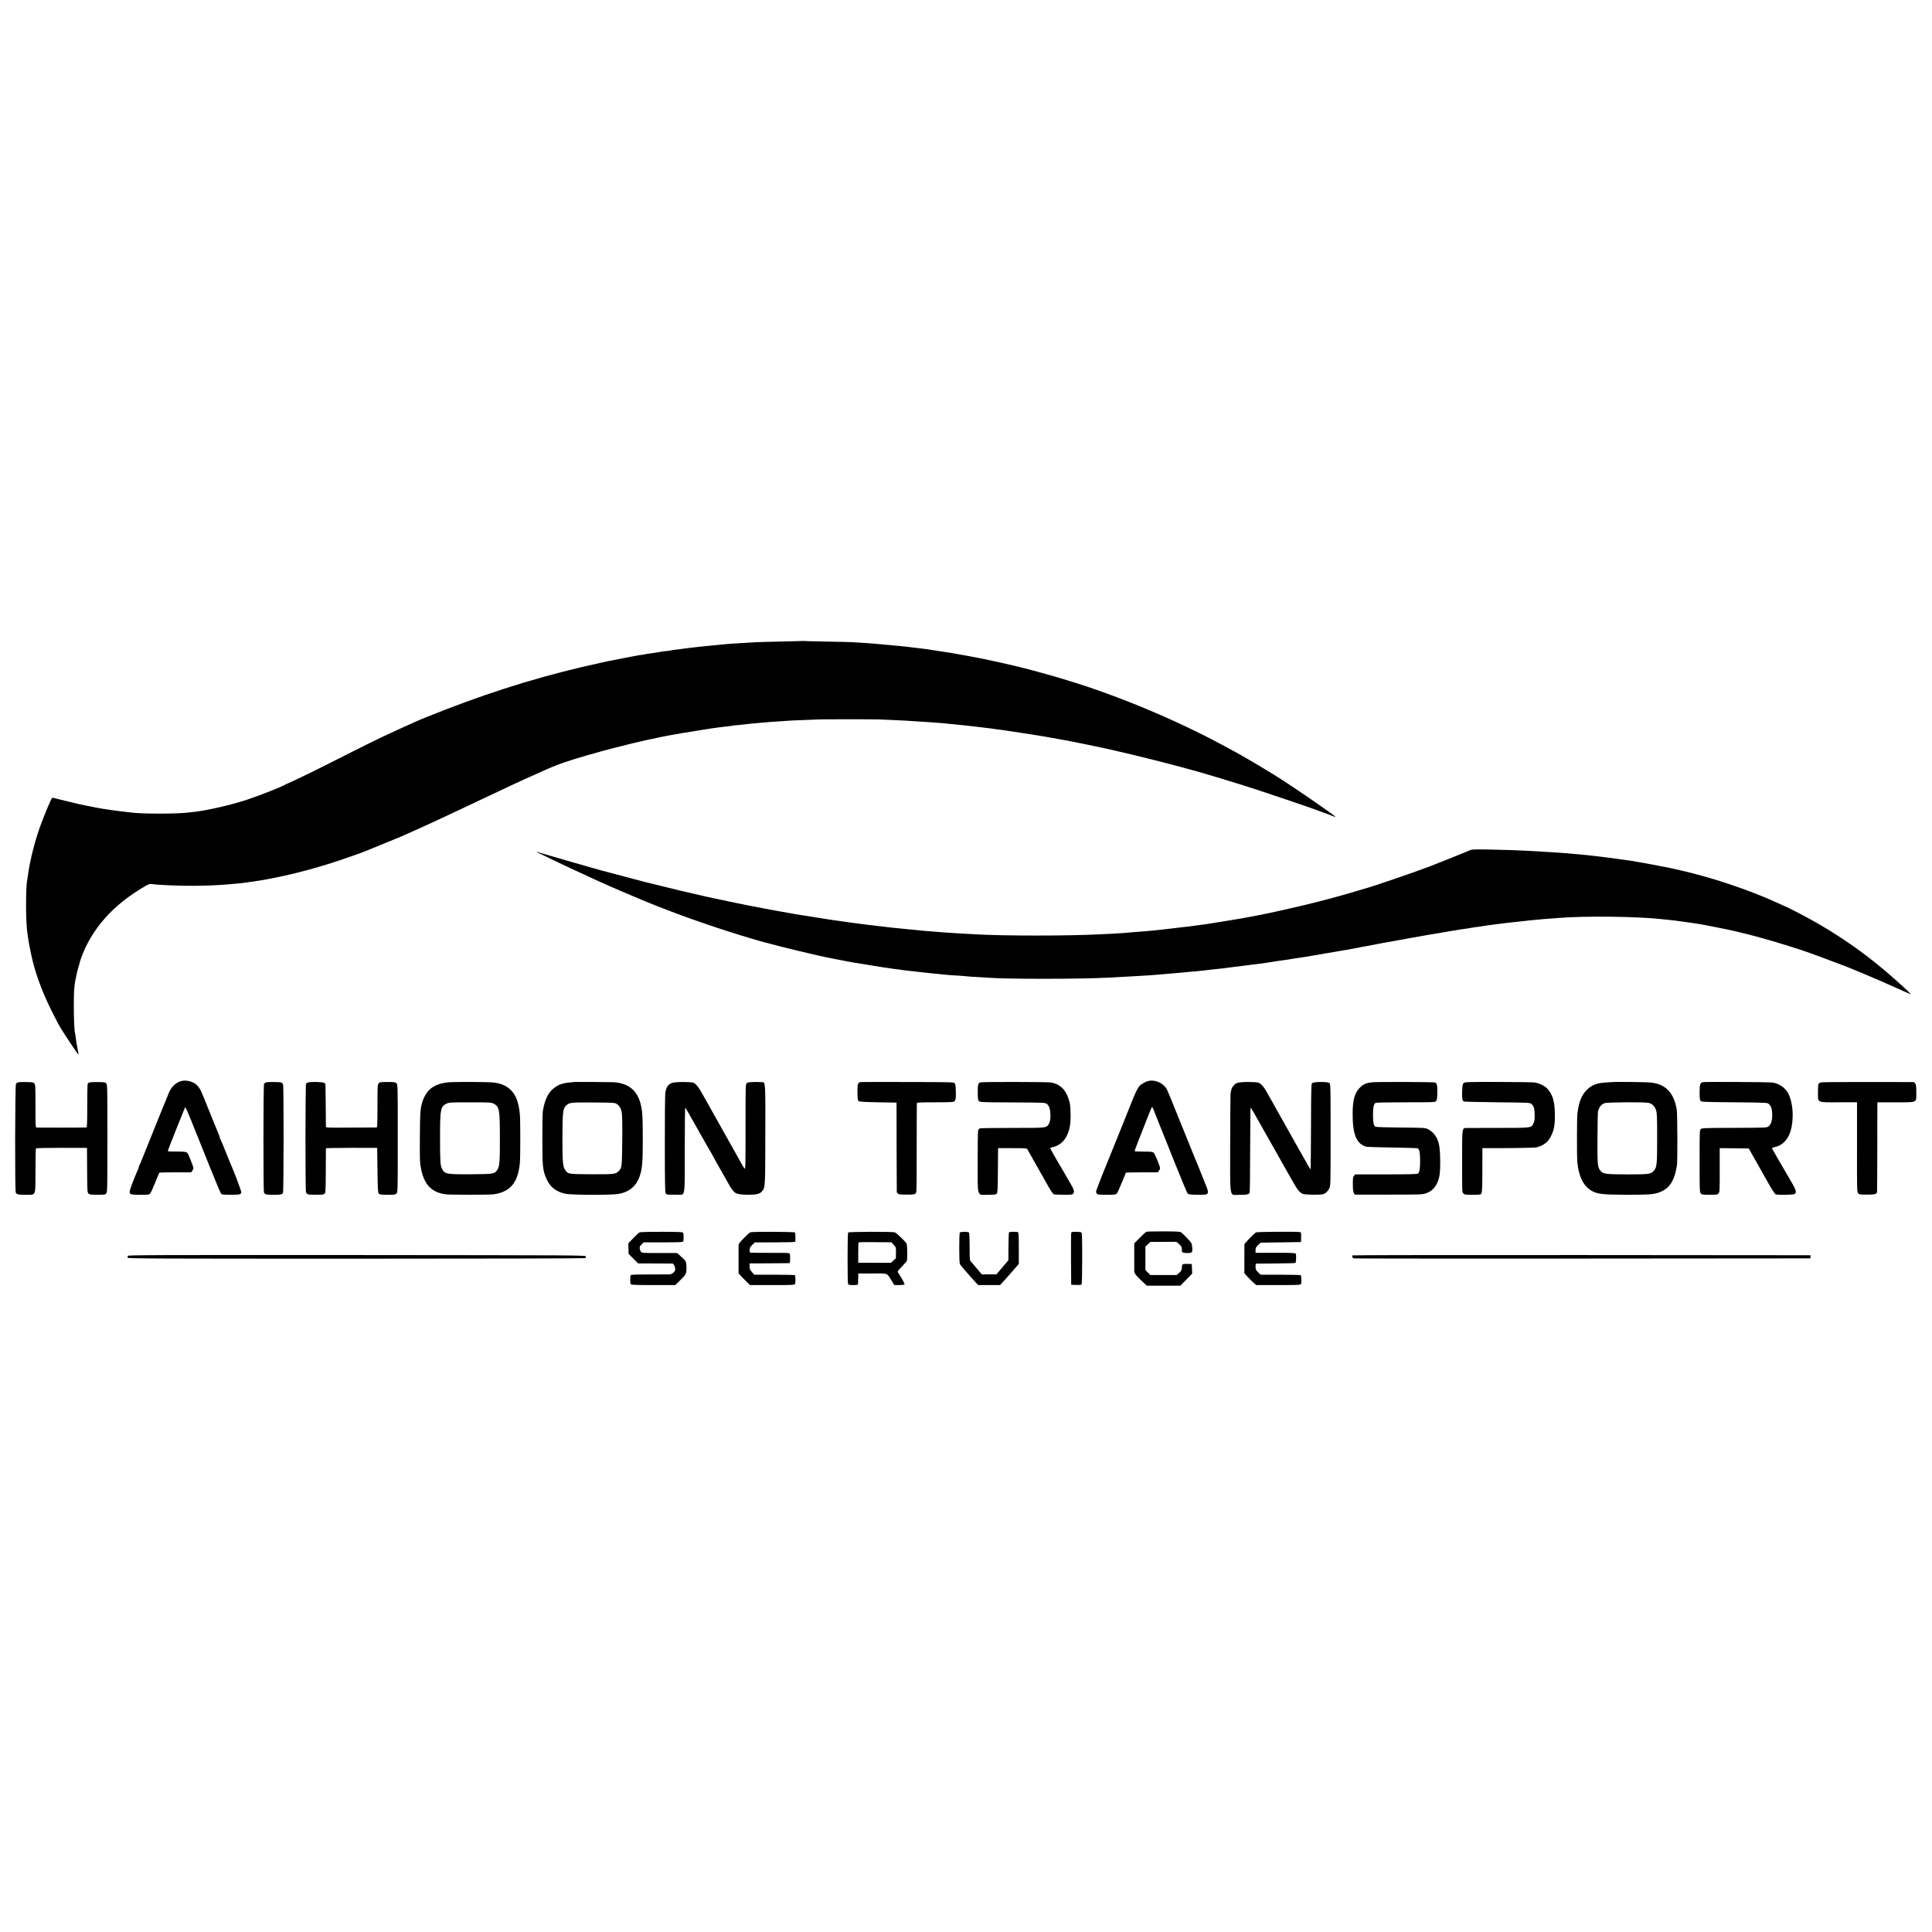
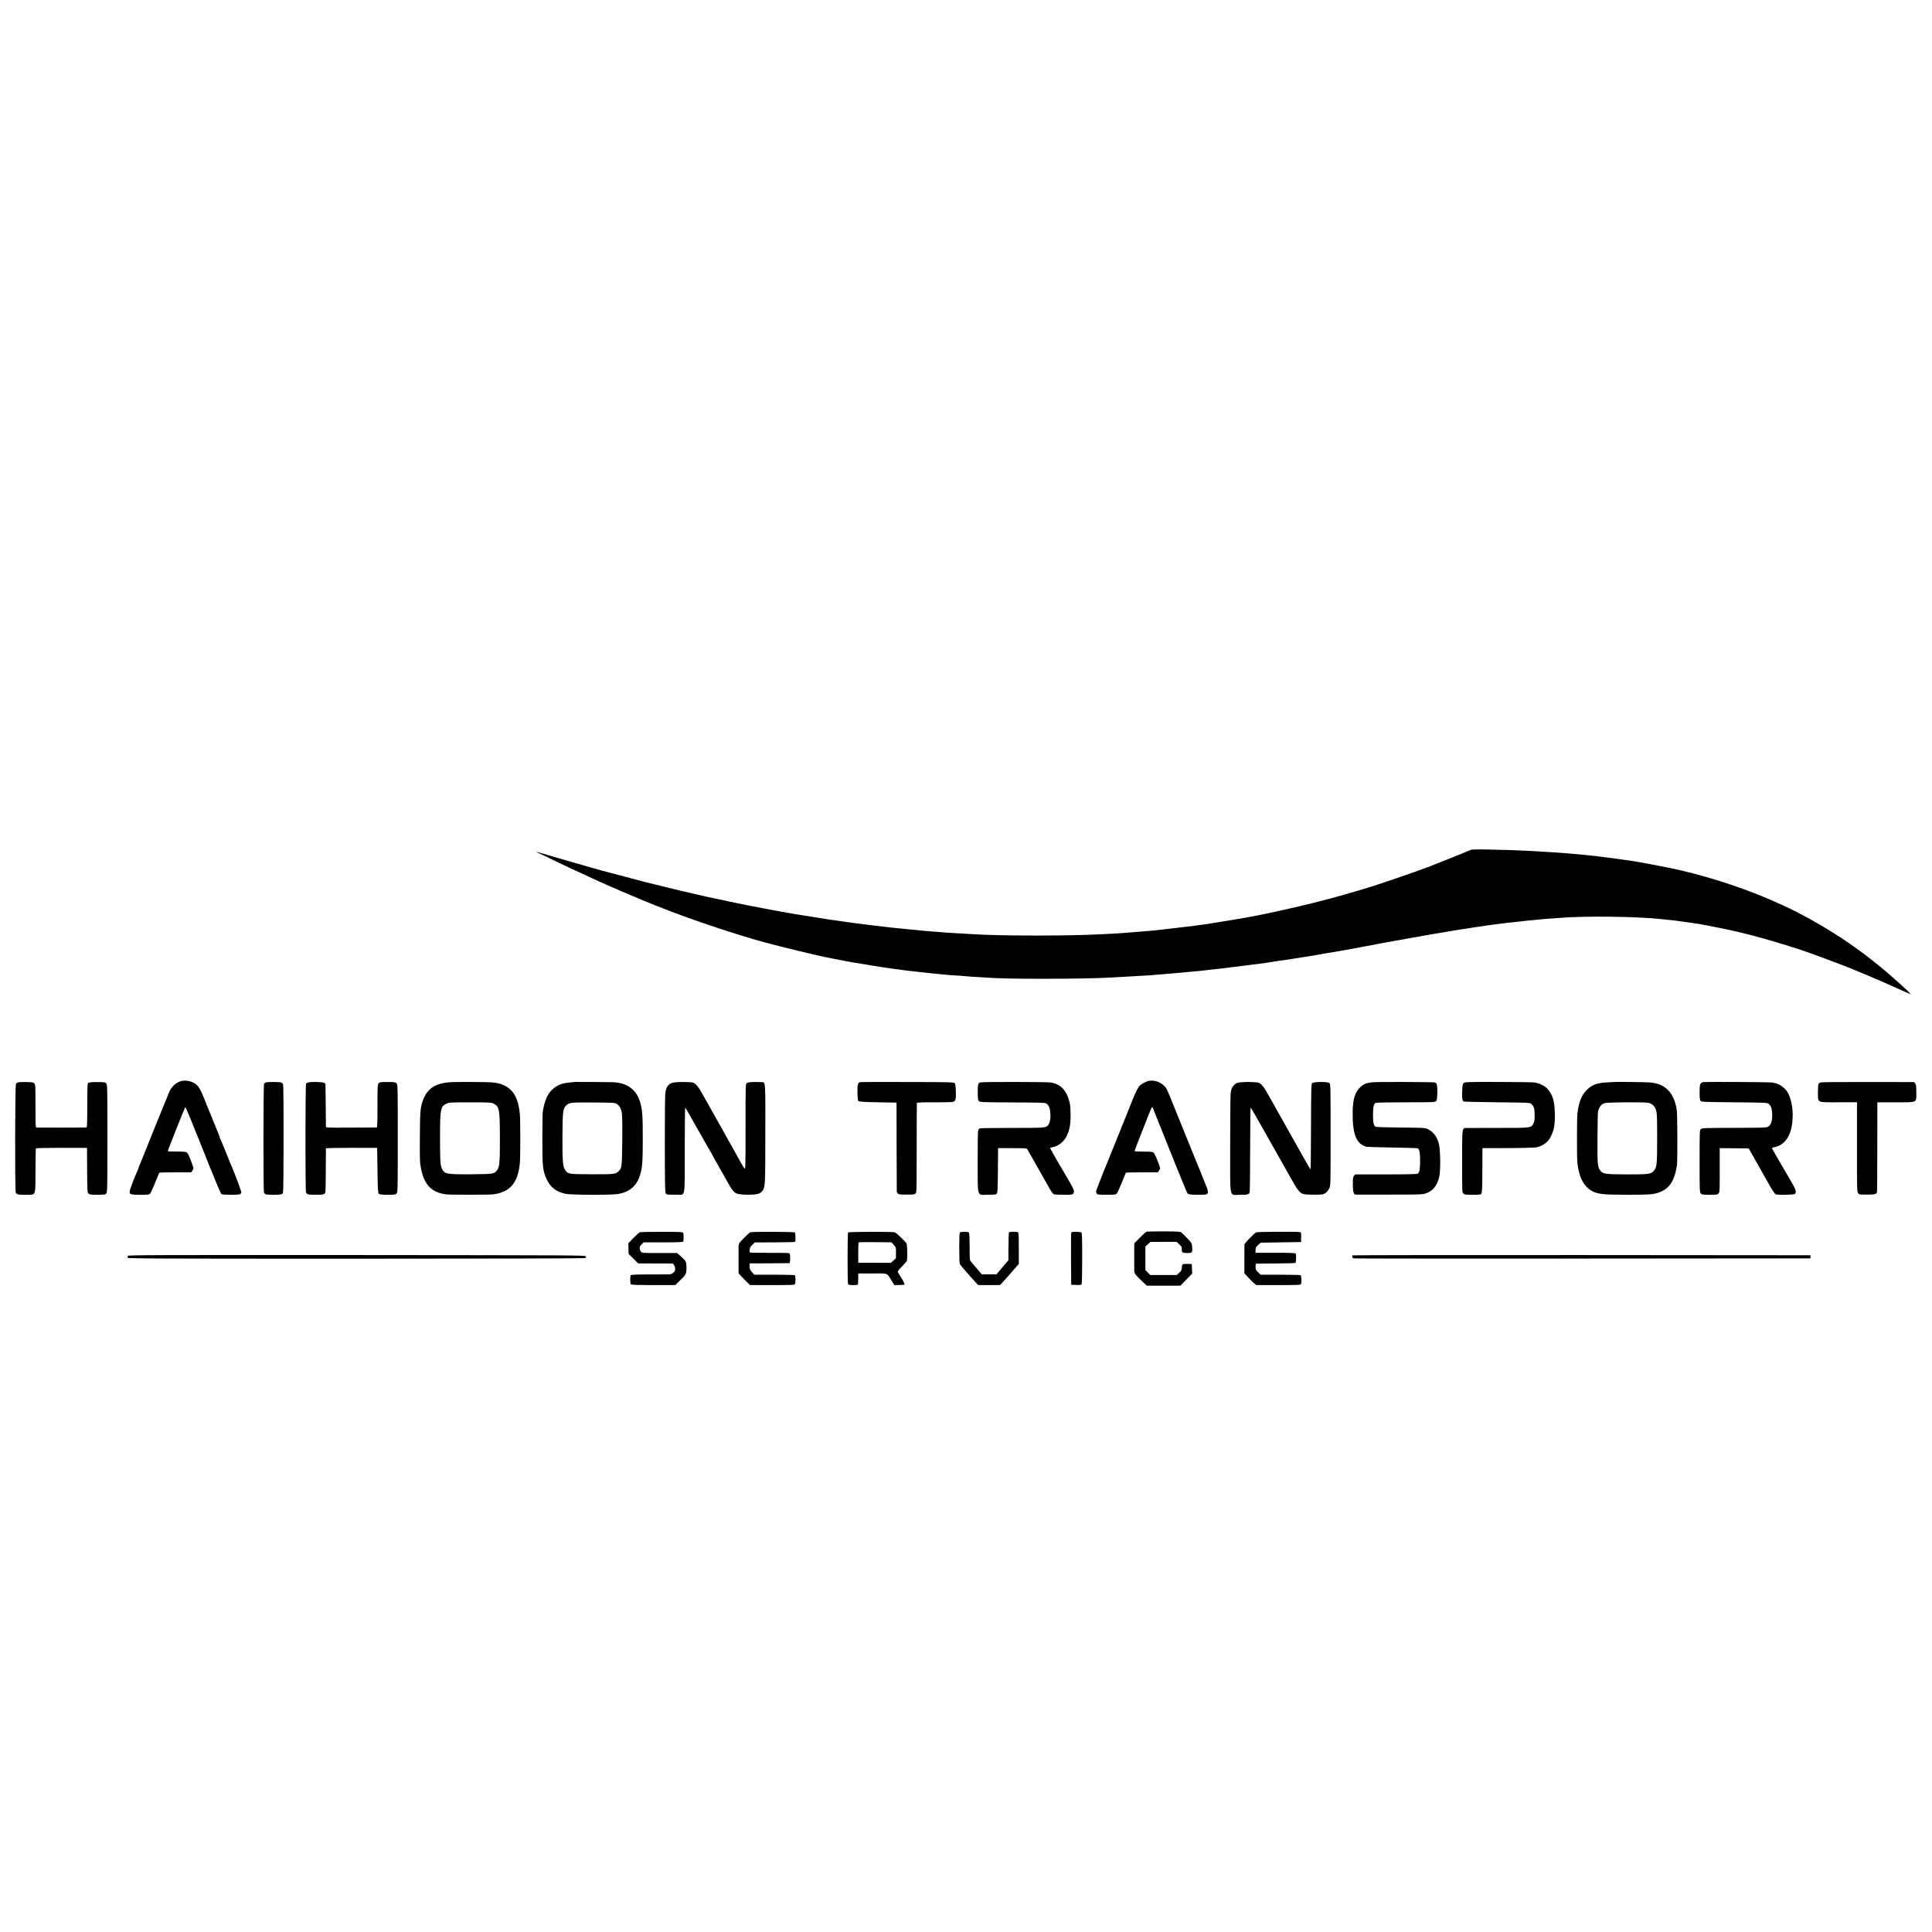
<svg xmlns="http://www.w3.org/2000/svg" version="1.0" width="3076pt" height="3076pt" viewBox="0 0 3076 3076" preserveAspectRatio="xMidYMid meet">
  <g transform="translate(0,3076) scale(0.1,-0.1)" fill="#000000" stroke="none">
-     <path d="M12788 20555 c-2 -1 -156 -5 -343 -9 -187 -4 -371 -8 -410 -11 -117 -7 -266 -16 -337 -20 -67 -4 -151 -11 -238 -20 -69 -7 -139 -14 -205 -20 -33 -3 -72 -8 -88 -9 -15 -2 -55 -7 -90 -10 -34 -4 -78 -9 -97 -11 -19 -3 -55 -7 -80 -10 -25 -3 -56 -7 -70 -10 -14 -2 -49 -7 -79 -10 -30 -3 -57 -7 -60 -9 -3 -2 -37 -7 -74 -11 -37 -3 -78 -8 -90 -11 -12 -2 -35 -6 -52 -9 -16 -3 -43 -7 -60 -10 -16 -3 -52 -8 -80 -11 -27 -3 -53 -8 -56 -9 -3 -2 -28 -7 -55 -10 -27 -3 -71 -10 -99 -16 -27 -5 -61 -11 -75 -14 -55 -10 -346 -67 -360 -70 -8 -2 -58 -13 -110 -24 -848 -183 -1648 -424 -2485 -748 -246 -95 -396 -156 -500 -203 -450 -202 -579 -264 -985 -468 -201 -102 -412 -208 -470 -237 -179 -91 -538 -263 -562 -270 -13 -4 -27 -11 -33 -15 -37 -28 -394 -170 -605 -240 -242 -82 -642 -174 -845 -196 -27 -3 -63 -7 -80 -9 -185 -26 -773 -25 -938 0 -12 2 -51 6 -87 10 -134 14 -342 44 -450 65 -30 6 -66 13 -80 16 -14 2 -36 7 -50 10 -14 3 -36 8 -50 10 -62 11 -98 19 -304 70 -121 30 -221 54 -222 54 -17 0 -162 -353 -228 -555 -74 -224 -142 -515 -162 -689 -3 -23 -7 -48 -9 -56 -26 -96 -27 -665 -1 -840 2 -14 7 -50 11 -80 5 -45 22 -135 50 -270 59 -286 173 -600 333 -917 80 -159 89 -175 136 -258 45 -76 276 -425 283 -425 3 0 2 15 -1 33 -16 74 -36 196 -42 247 -3 30 -7 57 -9 60 -10 17 -20 226 -20 430 0 269 6 334 50 533 14 59 29 116 35 127 6 11 8 20 6 20 -3 0 10 42 28 93 168 462 509 844 1012 1135 60 35 78 41 110 37 77 -10 132 -14 299 -21 349 -15 663 -8 990 22 39 4 84 7 100 9 17 1 48 5 70 8 22 4 60 9 85 12 45 6 58 8 140 20 90 13 108 16 280 51 313 62 671 158 1015 272 166 55 402 140 450 161 11 5 56 24 100 41 44 18 94 38 110 45 61 26 240 100 245 101 24 4 514 225 774 348 76 36 140 66 141 66 2 0 70 32 152 71 81 39 209 99 283 134 134 62 239 112 460 217 108 52 293 136 611 277 109 48 269 108 334 125 6 2 17 6 25 9 8 4 56 18 105 33 50 14 119 35 155 46 127 38 405 114 530 143 8 2 96 24 195 49 99 24 205 49 235 55 30 6 64 13 75 15 11 3 65 14 120 26 55 11 114 23 130 26 17 2 66 12 110 20 44 8 96 17 115 20 19 3 127 20 240 39 113 18 223 36 245 39 22 3 72 9 110 15 39 5 99 13 135 16 36 4 67 8 70 10 3 2 43 6 90 10 47 4 92 8 100 10 32 6 174 20 300 30 47 3 101 8 120 10 19 2 87 7 150 10 63 4 127 8 142 10 15 2 114 7 220 10 106 4 229 9 273 11 98 3 869 3 945 0 30 -2 134 -6 230 -10 96 -4 195 -9 220 -11 25 -2 92 -7 150 -10 58 -3 130 -8 160 -10 30 -2 93 -7 140 -10 47 -3 105 -8 130 -10 25 -3 70 -7 100 -10 30 -3 75 -7 100 -10 25 -3 70 -7 100 -10 30 -3 71 -7 90 -10 19 -2 60 -7 90 -10 30 -3 87 -10 125 -15 39 -5 94 -12 123 -15 29 -3 63 -7 75 -10 12 -2 45 -7 72 -10 28 -3 64 -8 80 -10 47 -6 437 -66 465 -71 39 -6 152 -25 185 -30 41 -7 233 -41 330 -59 44 -9 94 -18 110 -21 71 -13 469 -95 570 -118 520 -117 1098 -264 1500 -380 88 -26 196 -58 240 -71 44 -14 134 -41 200 -61 249 -75 531 -167 875 -284 195 -67 366 -125 380 -130 14 -4 77 -27 140 -50 63 -23 150 -55 193 -71 43 -16 83 -31 88 -34 5 -4 9 -3 9 2 -1 4 -35 32 -78 61 -42 29 -138 96 -212 149 -173 124 -603 410 -687 458 -10 6 -70 42 -133 81 -119 74 -401 238 -505 294 -33 18 -117 63 -187 101 -732 395 -1670 787 -2438 1019 -58 17 -116 35 -130 40 -14 5 -50 16 -80 24 -30 8 -93 25 -140 39 -83 25 -346 95 -379 102 -9 2 -70 17 -136 34 -105 26 -415 94 -530 117 -22 4 -44 8 -50 10 -5 1 -37 7 -70 13 -33 6 -71 13 -85 16 -14 3 -77 14 -140 25 -63 11 -126 22 -140 25 -26 5 -188 30 -300 46 -36 5 -76 11 -90 14 -14 2 -50 6 -80 10 -30 3 -73 8 -95 11 -22 3 -58 7 -80 10 -22 2 -56 6 -75 9 -19 2 -62 7 -95 10 -33 3 -82 7 -110 10 -27 3 -77 7 -110 10 -33 3 -82 7 -110 10 -75 8 -158 14 -275 21 -58 3 -127 8 -155 10 -27 2 -205 6 -395 9 -190 3 -353 8 -362 9 -9 2 -18 3 -20 1z" />
    <path d="M23410 17226 c-26 -14 -655 -266 -674 -271 -6 -1 -24 -7 -41 -14 -118 -48 -854 -300 -925 -317 -8 -1 -73 -21 -145 -43 -301 -91 -611 -174 -920 -246 -399 -93 -612 -138 -845 -180 -47 -8 -94 -16 -105 -19 -11 -2 -40 -7 -65 -11 -25 -4 -52 -9 -60 -10 -21 -4 -339 -55 -370 -60 -14 -2 -43 -6 -65 -10 -22 -3 -56 -8 -75 -10 -19 -2 -53 -7 -75 -10 -69 -11 -88 -13 -155 -20 -36 -4 -76 -8 -90 -10 -14 -2 -50 -7 -80 -10 -30 -3 -89 -10 -130 -15 -41 -5 -97 -11 -125 -14 -27 -3 -72 -8 -100 -11 -54 -5 -161 -15 -240 -20 -52 -4 -154 -12 -240 -20 -27 -2 -106 -7 -175 -11 -69 -3 -154 -7 -190 -9 -492 -27 -1564 -27 -2000 0 -56 3 -252 15 -350 20 -65 4 -220 15 -270 20 -19 2 -75 6 -125 10 -49 3 -101 8 -115 10 -14 2 -56 6 -95 10 -75 6 -148 13 -205 20 -19 2 -66 7 -105 10 -38 4 -81 8 -95 10 -14 2 -50 7 -80 10 -30 3 -89 10 -130 15 -41 5 -97 12 -125 15 -27 3 -63 8 -80 10 -16 3 -68 9 -115 15 -47 6 -101 13 -120 16 -19 3 -51 7 -70 10 -75 10 -178 25 -238 34 -180 28 -499 79 -537 85 -41 8 -354 63 -385 69 -14 3 -63 12 -110 21 -47 10 -94 18 -105 20 -20 3 -324 63 -357 71 -10 2 -28 6 -40 9 -13 3 -39 8 -58 11 -19 3 -38 8 -41 10 -4 2 -24 6 -45 10 -22 3 -77 14 -124 25 -47 10 -110 24 -140 30 -30 6 -89 20 -130 30 -41 10 -86 20 -100 23 -47 9 -286 66 -510 122 -124 30 -232 57 -241 59 -14 3 -217 57 -594 157 -60 16 -117 31 -125 33 -36 9 -825 236 -915 264 -54 17 -101 29 -103 27 -2 -3 7 -7 20 -12 13 -4 97 -44 188 -89 151 -75 492 -234 795 -372 139 -64 575 -251 685 -295 41 -16 89 -36 105 -43 28 -13 183 -74 325 -128 448 -172 1058 -374 1490 -494 282 -78 911 -229 1070 -257 14 -2 59 -11 100 -20 41 -8 91 -18 110 -21 19 -3 42 -8 50 -10 8 -2 31 -6 50 -9 19 -3 44 -7 55 -10 26 -5 189 -32 313 -51 53 -9 138 -22 187 -30 50 -8 113 -17 140 -20 57 -7 107 -13 150 -20 17 -2 51 -7 78 -10 108 -12 139 -15 180 -20 106 -12 126 -14 182 -20 112 -10 160 -15 210 -21 50 -6 91 -9 255 -19 52 -3 106 -8 120 -10 14 -2 81 -7 150 -10 69 -4 141 -8 160 -10 263 -25 1470 -25 1955 0 113 6 285 16 355 20 36 2 112 7 170 10 58 3 128 7 155 10 28 2 84 7 125 10 41 3 93 7 115 10 22 2 74 7 115 10 124 10 173 15 220 20 25 3 70 7 101 9 51 4 104 9 199 21 19 3 60 7 90 10 125 13 230 25 265 31 17 3 48 7 70 9 22 2 60 7 85 10 25 3 63 8 84 11 22 2 51 6 65 8 14 3 55 8 91 11 36 4 74 9 84 11 11 2 56 8 100 14 45 6 104 15 131 20 28 5 68 12 90 14 65 8 119 16 142 20 12 3 43 8 70 12 26 3 55 8 63 9 8 2 40 6 70 11 30 4 57 8 60 9 7 2 89 16 120 20 14 3 106 19 205 36 99 17 193 33 209 35 16 2 68 11 115 20 47 9 95 18 107 19 11 2 45 8 75 14 71 15 92 19 164 31 33 6 92 17 130 25 39 8 86 17 105 20 19 3 58 10 85 15 28 5 66 12 85 15 19 3 42 8 50 10 8 2 35 7 60 10 25 3 52 8 60 10 8 3 65 13 125 24 61 11 149 27 198 35 48 9 104 19 125 22 20 2 60 9 87 14 46 9 68 13 150 26 17 2 66 11 110 18 44 8 102 17 128 21 27 4 56 8 65 9 10 2 39 7 65 10 27 4 59 9 70 12 12 2 42 6 67 9 25 3 56 8 70 10 37 7 79 13 135 20 28 3 61 8 75 10 14 2 48 6 75 9 28 4 66 8 85 11 44 5 110 13 175 19 67 7 143 16 180 20 17 2 68 7 115 11 47 4 99 9 115 11 17 1 71 6 120 9 50 4 108 9 130 10 407 35 1268 24 1651 -20 16 -2 59 -6 95 -10 85 -8 126 -13 174 -21 77 -11 90 -13 140 -19 53 -7 60 -8 170 -25 103 -16 562 -109 620 -125 28 -8 61 -16 75 -19 24 -4 99 -23 330 -86 199 -54 628 -188 745 -233 22 -9 96 -36 165 -60 69 -25 179 -66 245 -92 66 -26 125 -48 130 -49 6 -2 21 -8 35 -13 14 -6 60 -25 102 -42 82 -32 383 -159 452 -190 22 -10 77 -34 121 -54 44 -19 105 -46 135 -60 123 -56 219 -97 225 -97 2 0 -27 28 -63 63 -37 34 -69 64 -72 67 -3 3 -48 44 -100 90 -501 448 -1002 791 -1605 1100 -130 66 -203 100 -410 190 -287 125 -701 271 -1020 360 -82 22 -172 47 -200 55 -51 14 -289 70 -335 79 -14 3 -105 21 -203 40 -159 32 -379 71 -447 81 -94 13 -127 18 -142 20 -16 3 -79 12 -143 20 -16 2 -66 8 -110 14 -44 6 -105 13 -135 17 -30 3 -66 8 -80 9 -14 2 -54 6 -90 10 -36 3 -86 8 -112 11 -25 2 -72 7 -105 9 -32 3 -80 7 -108 10 -83 7 -279 20 -460 30 -60 3 -141 8 -180 10 -119 7 -358 15 -620 20 -197 3 -255 1 -275 -9z" />
    <path d="M2895 13550 c-88 -20 -160 -84 -202 -179 -24 -55 -307 -753 -405 -1001 -27 -69 -56 -138 -64 -154 -8 -16 -14 -33 -14 -39 0 -5 -7 -25 -16 -45 -9 -21 -20 -46 -25 -57 -48 -112 -102 -256 -104 -282 -5 -50 9 -55 165 -56 126 0 143 2 160 19 10 10 46 89 80 174 34 85 64 157 67 160 2 2 117 5 255 5 l250 0 19 24 c10 13 19 32 19 42 0 10 -21 71 -46 134 -45 111 -47 115 -82 124 -21 5 -92 8 -160 7 -106 -1 -122 1 -119 14 10 34 269 686 276 693 4 4 47 -93 96 -215 48 -123 96 -241 106 -263 9 -22 92 -229 184 -460 92 -231 175 -428 185 -439 15 -16 34 -18 147 -18 149 -1 169 4 175 36 4 19 -117 338 -181 481 -5 11 -40 97 -77 190 -37 94 -71 174 -76 180 -4 5 -8 15 -8 23 0 7 -9 32 -19 55 -10 23 -56 134 -101 247 -45 113 -90 223 -99 245 -10 22 -22 51 -26 65 -4 14 -11 30 -15 35 -3 6 -15 33 -25 60 -18 51 -54 106 -90 138 -53 47 -159 74 -230 57z" />
    <path d="M18285 13550 c-35 -8 -101 -42 -130 -67 -31 -27 -68 -97 -113 -208 -65 -165 -413 -1028 -427 -1060 -45 -106 -165 -415 -165 -427 0 -8 6 -22 13 -32 12 -16 30 -18 156 -18 127 0 145 2 161 18 10 11 46 89 80 174 34 85 64 157 66 160 3 2 118 5 255 5 l251 0 19 24 c10 13 19 31 19 41 0 32 -81 227 -101 246 -18 16 -39 19 -159 19 -76 0 -141 3 -144 6 -5 5 55 162 231 604 20 50 39 94 43 98 4 4 13 -7 20 -25 7 -18 18 -46 25 -63 7 -16 25 -61 40 -100 15 -38 31 -79 35 -90 5 -11 19 -45 31 -75 12 -30 27 -68 34 -85 7 -16 93 -230 190 -475 98 -245 185 -453 194 -463 16 -17 92 -22 256 -18 80 2 86 31 30 161 -20 47 -38 92 -40 100 -4 14 -111 277 -140 345 -7 17 -46 111 -85 210 -40 99 -78 194 -85 210 -15 35 -20 49 -150 370 -121 301 -119 296 -162 339 -65 64 -163 95 -248 76z" />
    <path d="M305 13530 c-29 -4 -43 -11 -51 -29 -15 -29 -18 -1690 -3 -1727 11 -31 43 -38 168 -37 157 2 145 -30 146 385 0 189 3 348 7 353 4 6 151 10 410 10 l403 -1 2 -354 c2 -332 4 -355 21 -373 17 -16 35 -19 143 -19 115 0 124 1 141 22 17 21 18 69 18 875 0 797 -1 854 -17 874 -16 20 -28 22 -133 23 -124 1 -155 -4 -164 -29 -4 -8 -7 -168 -7 -354 0 -254 -3 -339 -12 -340 -34 -3 -784 -4 -797 -1 -14 3 -16 44 -15 325 0 177 -2 331 -5 342 -13 51 -21 55 -120 57 -52 2 -113 1 -135 -2z" />
    <path d="M4236 13527 c-13 -4 -28 -16 -32 -25 -12 -26 -13 -1703 -1 -1729 14 -30 32 -35 150 -36 113 0 141 5 153 31 11 25 13 1691 1 1725 -5 15 -19 30 -32 33 -36 9 -213 10 -239 1z" />
    <path d="M4911 13527 c-17 -4 -34 -13 -38 -20 -12 -19 -13 -1697 -1 -1730 13 -34 37 -40 145 -39 126 1 128 1 149 16 18 14 19 30 21 363 0 191 2 353 2 358 1 6 144 10 408 10 l408 -1 5 -357 c4 -310 7 -358 21 -372 13 -13 40 -17 138 -17 111 -1 124 1 143 19 21 21 21 24 21 878 0 852 0 857 -21 877 -18 19 -32 21 -143 21 -115 0 -124 -1 -141 -23 -17 -21 -18 -48 -18 -361 0 -264 -3 -339 -12 -340 -7 0 -192 -1 -411 -2 -391 -2 -397 -2 -398 18 0 11 -2 162 -3 335 -2 173 -4 323 -4 332 -1 10 -11 22 -23 29 -24 13 -205 18 -248 6z" />
    <path d="M7140 13528 c-221 -22 -342 -108 -407 -288 -41 -115 -46 -174 -48 -585 -2 -379 -1 -406 20 -510 51 -252 172 -374 399 -401 68 -8 699 -8 756 1 264 38 387 185 417 499 9 93 9 680 0 776 -18 187 -63 308 -147 388 -73 70 -161 106 -285 118 -94 9 -623 11 -705 2z m718 -339 c92 -46 100 -86 101 -539 1 -373 -5 -458 -37 -509 -47 -73 -56 -74 -422 -77 -396 -2 -423 3 -464 90 -26 54 -30 125 -30 501 0 453 8 490 108 536 37 17 72 18 372 18 312 0 333 -1 372 -20z" />
    <path d="M9157 13534 c-1 -1 -33 -4 -72 -7 -129 -11 -196 -35 -273 -97 -88 -71 -140 -183 -170 -365 -4 -22 -7 -220 -7 -440 0 -449 6 -503 70 -643 59 -127 151 -197 299 -229 93 -19 723 -22 836 -3 176 29 291 123 345 285 41 122 48 206 49 575 0 402 -6 483 -45 610 -61 196 -204 299 -429 310 -63 2 -600 6 -603 4z m658 -347 c47 -29 75 -77 86 -150 6 -39 9 -216 6 -444 -4 -410 -6 -432 -59 -481 -49 -47 -71 -49 -428 -48 -369 2 -375 2 -420 66 -39 55 -47 139 -45 530 1 396 8 451 57 497 54 51 69 52 433 50 311 -2 343 -4 370 -20z" />
    <path d="M10747 13528 c-95 -12 -135 -54 -154 -163 -5 -27 -9 -394 -8 -815 0 -596 3 -770 13 -787 14 -25 16 -25 181 -24 136 0 123 -77 123 715 0 372 4 674 8 671 5 -3 95 -159 200 -347 106 -189 201 -355 211 -370 11 -15 19 -30 19 -33 0 -3 56 -104 125 -225 69 -121 133 -235 143 -253 24 -46 63 -99 87 -119 33 -29 91 -39 219 -40 137 0 189 14 224 61 45 61 46 73 47 896 2 838 2 834 -48 836 -151 6 -229 1 -247 -16 -20 -18 -20 -33 -20 -699 0 -657 -1 -680 -18 -658 -10 13 -27 40 -38 60 -10 20 -72 131 -138 247 -65 115 -132 235 -149 265 -16 30 -80 143 -140 250 -134 238 -136 241 -177 315 -90 165 -133 218 -183 230 -38 9 -219 11 -280 3z" />
    <path d="M13702 13532 c-44 -7 -54 -40 -50 -172 3 -109 5 -123 23 -133 14 -8 114 -14 310 -17 l289 -5 1 -705 c1 -388 3 -710 3 -717 1 -6 9 -19 18 -27 12 -13 40 -16 137 -16 128 0 138 3 154 35 6 13 9 279 8 715 0 382 1 701 3 708 3 9 71 12 292 12 249 0 291 2 304 16 24 23 27 48 24 166 -3 83 -7 112 -20 124 -14 14 -90 16 -744 17 -401 1 -739 1 -752 -1z" />
    <path d="M15610 13527 c-38 -10 -44 -32 -43 -170 1 -88 4 -112 18 -127 17 -19 40 -20 536 -22 508 -3 518 -3 546 -24 35 -26 54 -80 57 -163 4 -75 -8 -134 -32 -167 -38 -52 -37 -52 -572 -52 -274 0 -508 -3 -519 -7 -12 -3 -24 -19 -28 -36 -5 -16 -8 -243 -7 -505 1 -573 -17 -517 164 -516 100 0 125 3 139 16 14 15 16 58 19 371 l3 355 227 0 c216 0 228 -1 240 -20 12 -19 240 -423 297 -525 75 -136 107 -184 126 -190 11 -4 82 -7 156 -7 121 -1 138 2 150 18 24 32 14 64 -56 182 -38 64 -78 133 -88 152 -11 19 -66 113 -122 208 -55 95 -101 177 -101 182 0 4 17 11 37 15 94 17 182 87 226 178 48 99 65 192 62 344 -3 144 -5 166 -32 248 -49 154 -148 243 -290 261 -76 9 -1077 11 -1113 1z" />
    <path d="M19805 13532 c-102 -6 -124 -13 -157 -48 -34 -35 -44 -59 -55 -129 -3 -22 -6 -385 -7 -808 0 -907 -18 -809 145 -810 125 -1 155 6 165 36 4 12 8 320 8 684 1 364 4 664 7 667 4 5 69 -105 232 -398 16 -28 48 -85 71 -126 24 -41 56 -97 71 -125 15 -27 64 -115 110 -195 45 -80 119 -211 165 -292 100 -179 136 -224 193 -239 46 -12 273 -15 309 -3 43 13 80 47 101 93 22 46 22 49 22 853 0 740 -1 809 -17 824 -24 24 -253 23 -277 -1 -14 -14 -16 -87 -18 -692 -1 -371 -4 -677 -6 -679 -4 -4 -55 82 -129 216 -52 94 -213 379 -273 485 -77 136 -230 409 -275 490 -71 129 -114 179 -163 190 -28 6 -170 11 -222 7z" />
    <path d="M21850 13529 c-87 -9 -134 -26 -181 -68 -95 -84 -131 -195 -133 -416 -3 -343 58 -496 217 -543 12 -3 198 -9 412 -12 215 -3 398 -9 407 -13 27 -14 38 -71 38 -202 0 -129 -9 -180 -36 -200 -14 -10 -130 -12 -508 -13 l-490 0 -18 -22 c-18 -23 -21 -44 -18 -180 1 -47 7 -83 16 -97 l14 -23 534 0 c493 0 539 1 594 19 113 35 184 122 217 266 23 97 19 424 -6 522 -28 114 -90 195 -179 237 -43 20 -63 21 -429 24 -218 2 -392 7 -402 13 -27 14 -39 72 -39 189 0 118 12 175 40 190 12 6 189 10 483 10 446 0 465 1 481 19 14 16 18 41 20 123 3 128 -6 166 -39 174 -32 8 -921 11 -995 3z" />
    <path d="M23306 13518 c-18 -14 -22 -31 -26 -122 -5 -110 1 -159 23 -173 6 -4 247 -10 533 -13 504 -5 523 -6 544 -25 42 -38 53 -75 54 -175 1 -76 -3 -103 -19 -135 -37 -74 -26 -73 -558 -73 -260 -1 -489 -1 -509 -1 -69 -1 -69 3 -69 -447 0 -613 -1 -569 19 -594 16 -20 27 -22 117 -22 165 0 161 -1 174 28 8 19 12 127 12 370 l1 344 241 0 c316 0 597 6 622 13 67 19 89 29 129 58 54 38 87 84 120 164 34 85 45 171 41 325 -4 186 -35 289 -113 380 -42 50 -140 98 -215 106 -33 4 -293 7 -580 8 -471 1 -523 -1 -541 -16z" />
    <path d="M25692 13533 c-4 -1 -50 -4 -102 -6 -155 -8 -234 -35 -313 -107 -93 -85 -142 -204 -163 -395 -8 -73 -9 -675 -1 -765 20 -232 100 -390 234 -463 92 -49 176 -58 533 -59 361 -1 438 4 523 33 173 58 255 179 296 434 11 66 8 826 -3 890 -47 273 -183 410 -426 431 -59 6 -560 11 -578 7z m560 -333 c59 -17 96 -54 115 -118 15 -49 17 -109 17 -442 0 -418 -4 -463 -52 -519 -47 -55 -73 -59 -421 -59 -345 1 -384 6 -426 54 -50 58 -54 96 -51 529 1 220 5 409 8 420 24 78 52 111 105 131 47 16 647 20 705 4z" />
    <path d="M27128 13532 c-59 -5 -68 -27 -68 -162 0 -85 4 -121 14 -136 14 -18 34 -19 539 -24 507 -5 526 -6 547 -25 38 -34 52 -75 56 -159 4 -98 -17 -169 -59 -200 -28 -21 -39 -21 -544 -23 -473 -1 -516 -3 -534 -19 -18 -16 -19 -37 -19 -509 0 -458 1 -494 18 -515 16 -20 26 -22 142 -22 116 0 125 1 142 22 19 24 19 25 18 513 l0 207 231 -2 231 -3 125 -220 c68 -121 138 -245 155 -275 84 -153 134 -231 151 -236 39 -12 286 -8 302 6 35 29 21 67 -90 255 -108 182 -265 454 -270 467 -5 12 3 17 29 22 197 37 300 220 298 527 -1 126 -31 260 -75 338 -53 93 -153 157 -264 167 -62 6 -1012 11 -1075 6z" />
    <path d="M28990 13527 c-18 -4 -34 -17 -39 -29 -4 -12 -7 -72 -7 -134 2 -167 -25 -154 331 -154 l291 0 0 -712 c-1 -674 0 -713 17 -735 18 -22 25 -23 141 -23 128 0 154 7 161 45 2 11 4 336 4 723 l1 702 290 0 c357 0 330 -13 330 159 0 99 -3 122 -18 141 l-18 22 -727 1 c-400 1 -741 -2 -757 -6z" />
    <path d="M18253 11149 c-10 -4 -58 -47 -106 -96 l-88 -89 0 -205 c0 -112 0 -220 0 -239 1 -37 32 -74 149 -182 l51 -48 267 0 267 0 94 96 94 97 -3 76 -3 76 -73 2 c-81 1 -81 1 -86 -66 -3 -34 -10 -48 -42 -76 l-39 -35 -210 0 -211 0 -39 40 -39 40 0 186 0 187 40 37 40 37 208 1 209 0 42 -39 c34 -31 43 -46 41 -69 -4 -61 6 -70 84 -70 84 0 89 7 80 100 -5 57 -8 62 -80 138 -41 43 -84 84 -95 92 -16 11 -72 14 -277 15 -142 0 -266 -3 -275 -6z" />
    <path d="M10185 11140 c-11 -4 -56 -45 -101 -92 l-80 -83 2 -84 2 -84 76 -76 76 -76 277 -1 276 -1 18 -24 c10 -13 19 -40 19 -61 0 -28 -7 -42 -31 -62 -17 -14 -43 -26 -57 -26 -15 0 -158 -1 -319 -1 -213 0 -294 -3 -301 -12 -11 -14 -11 -127 1 -144 6 -10 89 -13 358 -13 l350 0 75 73 c98 94 105 108 103 212 -2 93 -4 97 -107 188 l-42 37 -278 0 c-259 0 -280 1 -296 19 -9 10 -18 33 -21 51 -3 27 2 39 30 67 l33 33 310 0 c236 0 312 3 319 13 9 13 10 114 0 139 -4 13 -53 15 -339 16 -183 0 -342 -3 -353 -8z" />
    <path d="M11945 11140 c-11 -4 -57 -46 -102 -93 -78 -79 -83 -87 -84 -128 -1 -54 -1 -409 0 -428 1 -7 42 -53 92 -102 l90 -89 354 0 c327 0 355 1 363 18 10 20 9 128 -2 139 -4 4 -151 8 -327 8 l-320 0 -37 42 c-32 35 -37 47 -37 89 l1 49 309 1 c171 1 316 2 323 3 8 1 12 23 12 76 0 66 -3 77 -19 83 -11 4 -149 6 -308 5 -158 0 -295 1 -304 3 -13 4 -16 14 -13 47 3 34 11 49 43 79 l39 37 318 1 c204 0 320 4 324 10 8 13 5 133 -3 147 -8 13 -681 15 -712 3z" />
    <path d="M13503 11137 c-11 -17 -11 -798 -1 -819 7 -15 22 -18 83 -18 64 0 75 3 76 18 1 9 2 51 3 92 l1 75 225 0 c256 1 226 11 301 -107 l48 -78 73 0 c40 0 79 4 86 8 11 8 -10 50 -98 189 -13 21 -10 27 63 101 42 44 78 86 78 93 8 81 3 248 -7 269 -16 32 -158 168 -187 179 -36 14 -736 11 -744 -2z m727 -197 c36 -40 36 -41 35 -127 l-1 -86 -40 -36 -39 -37 -260 1 -260 0 -1 160 c0 88 3 162 7 165 4 3 123 4 265 3 l257 -2 37 -41z" />
    <path d="M15282 11136 c-13 -16 -12 -476 0 -501 12 -22 128 -157 247 -287 l44 -48 174 0 175 0 26 28 c15 15 54 58 87 96 33 38 65 74 70 80 6 6 34 39 63 72 l53 62 0 248 c0 180 -3 249 -12 255 -19 11 -137 10 -145 -2 -3 -6 -7 -109 -8 -228 l-1 -216 -95 -112 -95 -112 -117 0 -116 -1 -83 98 c-45 53 -89 105 -97 114 -12 14 -15 58 -14 230 0 117 -5 218 -10 224 -5 7 -37 12 -73 12 -36 0 -68 -5 -73 -12z" />
    <path d="M17055 11127 c-3 -12 -4 -202 -3 -422 l3 -400 79 -3 c57 -2 82 1 87 10 5 7 9 194 9 414 0 309 -3 404 -12 412 -7 5 -46 10 -86 10 -66 0 -73 -2 -77 -21z" />
    <path d="M19998 11139 c-20 -11 -123 -112 -159 -156 l-26 -32 -1 -231 0 -232 52 -57 c28 -31 70 -73 94 -94 l43 -37 354 0 c313 0 354 2 359 16 11 29 7 133 -6 141 -7 4 -153 8 -325 8 l-312 0 -41 40 c-36 35 -40 44 -40 87 0 26 3 49 8 49 4 1 145 2 314 3 168 1 310 5 314 9 11 11 14 131 4 147 -7 11 -70 14 -324 14 l-316 0 0 42 c0 36 6 48 40 81 l41 38 322 5 322 5 1 77 c2 76 1 77 -25 82 -48 9 -675 5 -693 -5z" />
    <path d="M2034 10765 c-4 -8 -4 -22 0 -30 5 -13 418 -15 3638 -15 1998 0 3639 4 3646 9 8 5 12 17 10 27 -3 19 -90 19 -3646 22 -3232 2 -3643 0 -3648 -13z" />
    <path d="M21537 10773 c-15 -15 -6 -43 16 -48 12 -3 1653 -4 3647 -3 l3625 3 0 25 0 25 -3641 3 c-2002 1 -3644 -1 -3647 -5z" />
  </g>
</svg>